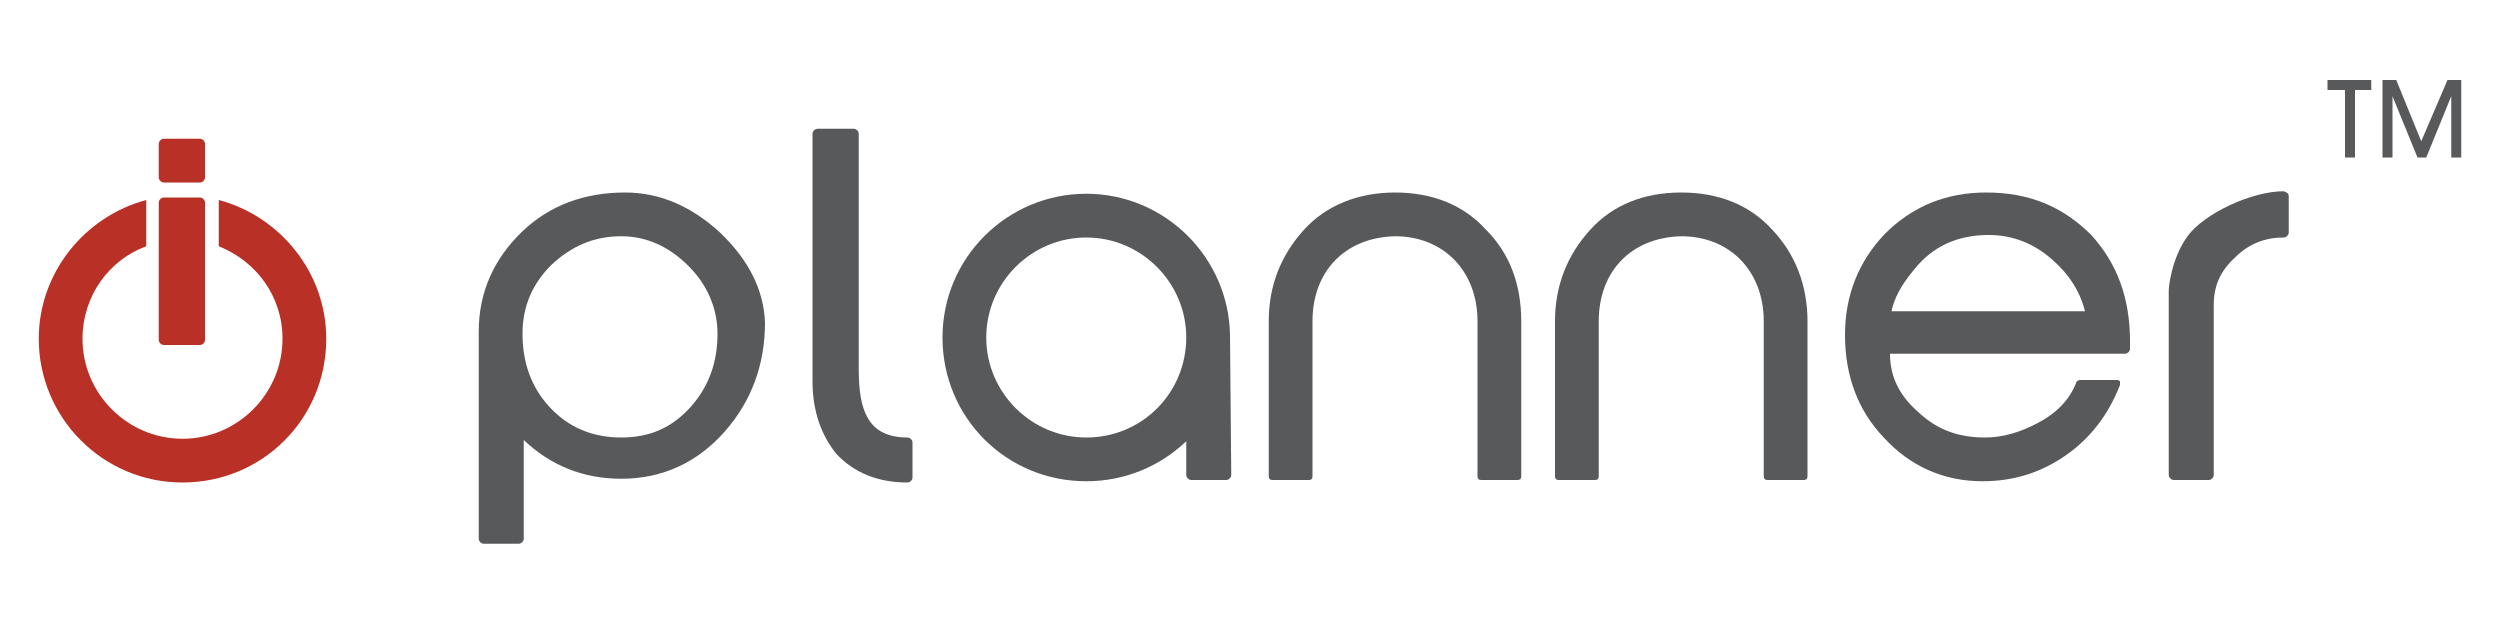
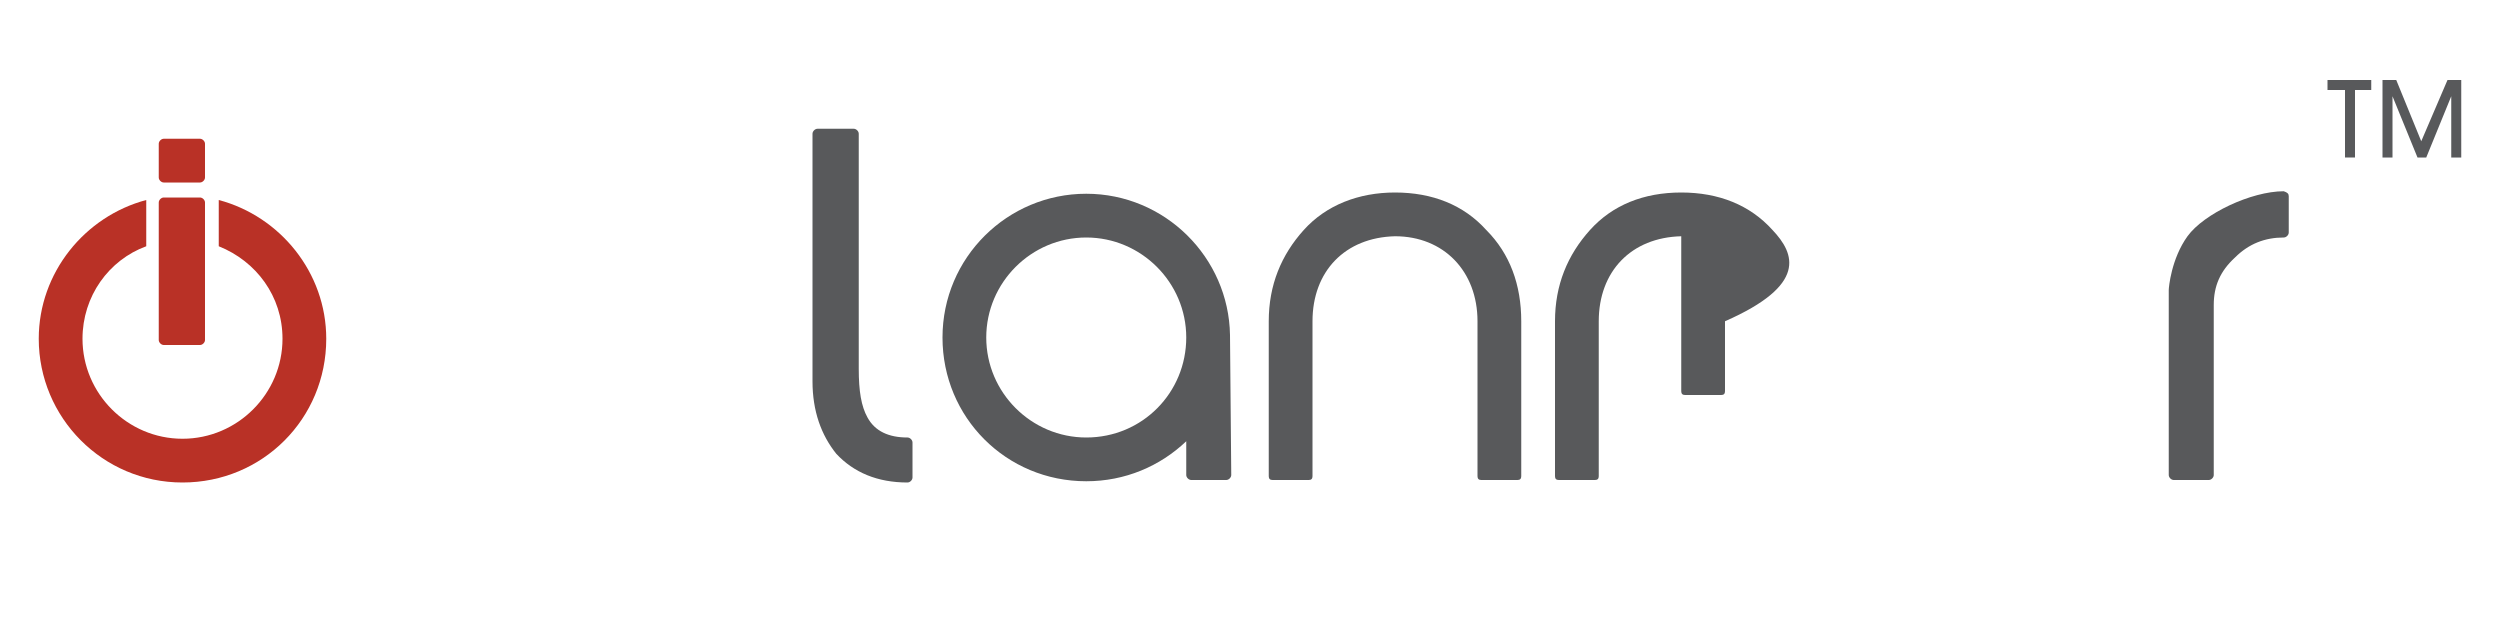
<svg xmlns="http://www.w3.org/2000/svg" version="1.1" id="Layer_1" x="0px" y="0px" viewBox="0 0 200 50" style="enable-background:new 0 0 200 50;" xml:space="preserve">
  <style type="text/css">
	.st0{fill:#58595B;}
	.st1{fill:#B93126;}
</style>
  <g>
    <path class="st0" d="M65,10.7c0-0.2,0.2-0.4,0.4-0.4h2.9c0.2,0,0.4,0.2,0.4,0.4v18.8c0,1.8,0.2,3,0.7,3.9c0.6,1.1,1.7,1.6,3.2,1.6   c0.2,0,0.4,0.2,0.4,0.4v2.8c0,0.2-0.2,0.4-0.4,0.4c-2.4,0-4.3-0.8-5.7-2.3c-1.2-1.5-1.9-3.4-1.9-5.8V10.7" />
-     <path class="st0" d="M158.9,15.4c-3.2,0-5.9,1.1-8.1,3.3c-2.1,2.2-3.2,4.9-3.2,8.1c0,3.2,1,6,3.1,8.2c2.1,2.3,4.8,3.5,7.9,3.5   c2.5,0,4.7-0.7,6.7-2.1c2-1.4,3.4-3.3,4.3-5.6c0-0.1,0-0.2,0-0.3c-0.1-0.1-0.2-0.1-0.3-0.1h-2.9c-0.1,0-0.3,0.1-0.3,0.2   c-0.5,1.3-1.5,2.4-3,3.2c-1.5,0.8-2.9,1.2-4.3,1.2c-2.1,0-3.8-0.6-5.3-2c-1.5-1.3-2.3-2.8-2.3-4.7H170c0.2,0,0.4-0.2,0.4-0.4v-0.6   c0-3.4-1-6.2-3.1-8.5C165,16.5,162.3,15.4,158.9,15.4 M151.3,25c0.2-1.1,0.8-2.2,1.8-3.4c1.5-1.9,3.5-2.8,6-2.8   c1.8,0,3.5,0.6,5,1.9c1.4,1.2,2.3,2.6,2.7,4.2H151.3z" />
-     <path class="st0" d="M57.6,18.6c-2.3-2.1-4.8-3.2-7.6-3.2c-3.2,0-6,1-8.2,3.1c-2.3,2.2-3.5,4.9-3.5,8c0,0.4,0,16.6,0,16.6   c0,0.2,0.2,0.4,0.4,0.4h2.8c0.2,0,0.4-0.2,0.4-0.4v-7.9c2.1,2,4.7,3.1,7.8,3.1c3.3,0,6.1-1.3,8.3-3.8c2.1-2.4,3.2-5.3,3.2-8.7   C61.1,23.2,59.9,20.8,57.6,18.6 M55.3,32.5c-1.5,1.7-3.3,2.5-5.6,2.5c-2.3,0-4.2-0.8-5.7-2.4c-1.5-1.6-2.2-3.6-2.2-5.9   c0-2.2,0.8-4,2.3-5.5c1.6-1.5,3.4-2.3,5.6-2.3c2,0,3.8,0.8,5.4,2.4c1.5,1.5,2.3,3.4,2.3,5.4C57.4,29,56.7,30.9,55.3,32.5" />
    <g>
      <polygon class="st0" points="186.2,7.2 187.6,7.2 187.6,12.6 188.4,12.6 188.4,7.2 189.7,7.2 189.7,6.4 186.2,6.4   " />
      <polygon class="st0" points="195.8,6.4 193.7,11.3 191.7,6.4 190.6,6.4 190.6,12.6 191.4,12.6 191.4,7.7 193.4,12.6 194.1,12.6     196.1,7.7 196.1,12.6 196.9,12.6 196.9,6.4   " />
    </g>
    <path class="st0" d="M183.1,15.7v2.9c0,0.2-0.2,0.4-0.4,0.4c-1.5,0-2.8,0.5-3.9,1.6c-1.2,1.1-1.7,2.3-1.7,3.8V38   c0,0.2-0.2,0.4-0.4,0.4h-2.8c-0.2,0-0.4-0.2-0.4-0.4V23.2c0-0.2,0.2-2.5,1.5-4.3c1.3-1.8,5.1-3.6,7.7-3.6   C183,15.4,183.1,15.5,183.1,15.7" />
    <path class="st0" d="M118.9,18.4c-1.8-2-4.3-3-7.3-3c-2.9,0-5.5,1-7.3,3c-1.8,2-2.8,4.4-2.8,7.3v12.4c0,0.2,0.1,0.3,0.3,0.3h2.9   c0.2,0,0.3-0.1,0.3-0.3V25.7c0-4,2.6-6.7,6.6-6.8c3.9,0,6.6,2.8,6.6,6.8v12.4c0,0.2,0.1,0.3,0.3,0.3h2.9c0.2,0,0.3-0.1,0.3-0.3   V25.7C121.7,22.8,120.8,20.3,118.9,18.4z" />
-     <path class="st0" d="M141.8,18.4c-1.8-2-4.3-3-7.3-3s-5.5,1-7.3,3c-1.8,2-2.8,4.4-2.8,7.3v12.4c0,0.2,0.1,0.3,0.3,0.3h2.9   c0.2,0,0.3-0.1,0.3-0.3V25.7c0-4,2.6-6.7,6.6-6.8c3.9,0,6.6,2.8,6.6,6.8v12.4c0,0.2,0.1,0.3,0.3,0.3h2.9c0.2,0,0.3-0.1,0.3-0.3   V25.7C144.6,22.8,143.6,20.3,141.8,18.4z" />
+     <path class="st0" d="M141.8,18.4c-1.8-2-4.3-3-7.3-3s-5.5,1-7.3,3c-1.8,2-2.8,4.4-2.8,7.3v12.4c0,0.2,0.1,0.3,0.3,0.3h2.9   c0.2,0,0.3-0.1,0.3-0.3V25.7c0-4,2.6-6.7,6.6-6.8v12.4c0,0.2,0.1,0.3,0.3,0.3h2.9c0.2,0,0.3-0.1,0.3-0.3   V25.7C144.6,22.8,143.6,20.3,141.8,18.4z" />
    <path class="st0" d="M98.4,26.8c-0.1-6.2-5.2-11.3-11.5-11.3c-6.3,0-11.5,5.1-11.5,11.5s5.1,11.5,11.5,11.5c3.1,0,5.9-1.2,8-3.2V38   c0,0.2,0.2,0.4,0.4,0.4h2.8c0.2,0,0.4-0.2,0.4-0.4L98.4,26.8L98.4,26.8z M86.9,35c-4.4,0-8-3.6-8-8c0-4.4,3.6-8,8-8s8,3.6,8,8   C94.9,31.4,91.4,35,86.9,35z" />
    <g>
      <path class="st1" d="M17.5,16v3.7c3,1.2,5.1,4,5.1,7.4c0,4.4-3.6,8-8,8s-8-3.6-8-8c0-3.4,2.1-6.3,5.1-7.4V16    c-4.9,1.3-8.6,5.8-8.6,11.1c0,6.3,5.1,11.5,11.5,11.5s11.5-5.1,11.5-11.5C26.1,21.8,22.4,17.3,17.5,16z" />
      <g>
        <path class="st1" d="M16.4,27.2c0,0.2-0.2,0.4-0.4,0.4h-2.9c-0.2,0-0.4-0.2-0.4-0.4v-11c0-0.2,0.2-0.4,0.4-0.4H16     c0.2,0,0.4,0.2,0.4,0.4V27.2z" />
        <path class="st1" d="M16.4,14.2c0,0.2-0.2,0.4-0.4,0.4h-2.9c-0.2,0-0.4-0.2-0.4-0.4v-2.7c0-0.2,0.2-0.4,0.4-0.4H16     c0.2,0,0.4,0.2,0.4,0.4V14.2z" />
      </g>
    </g>
  </g>
</svg>